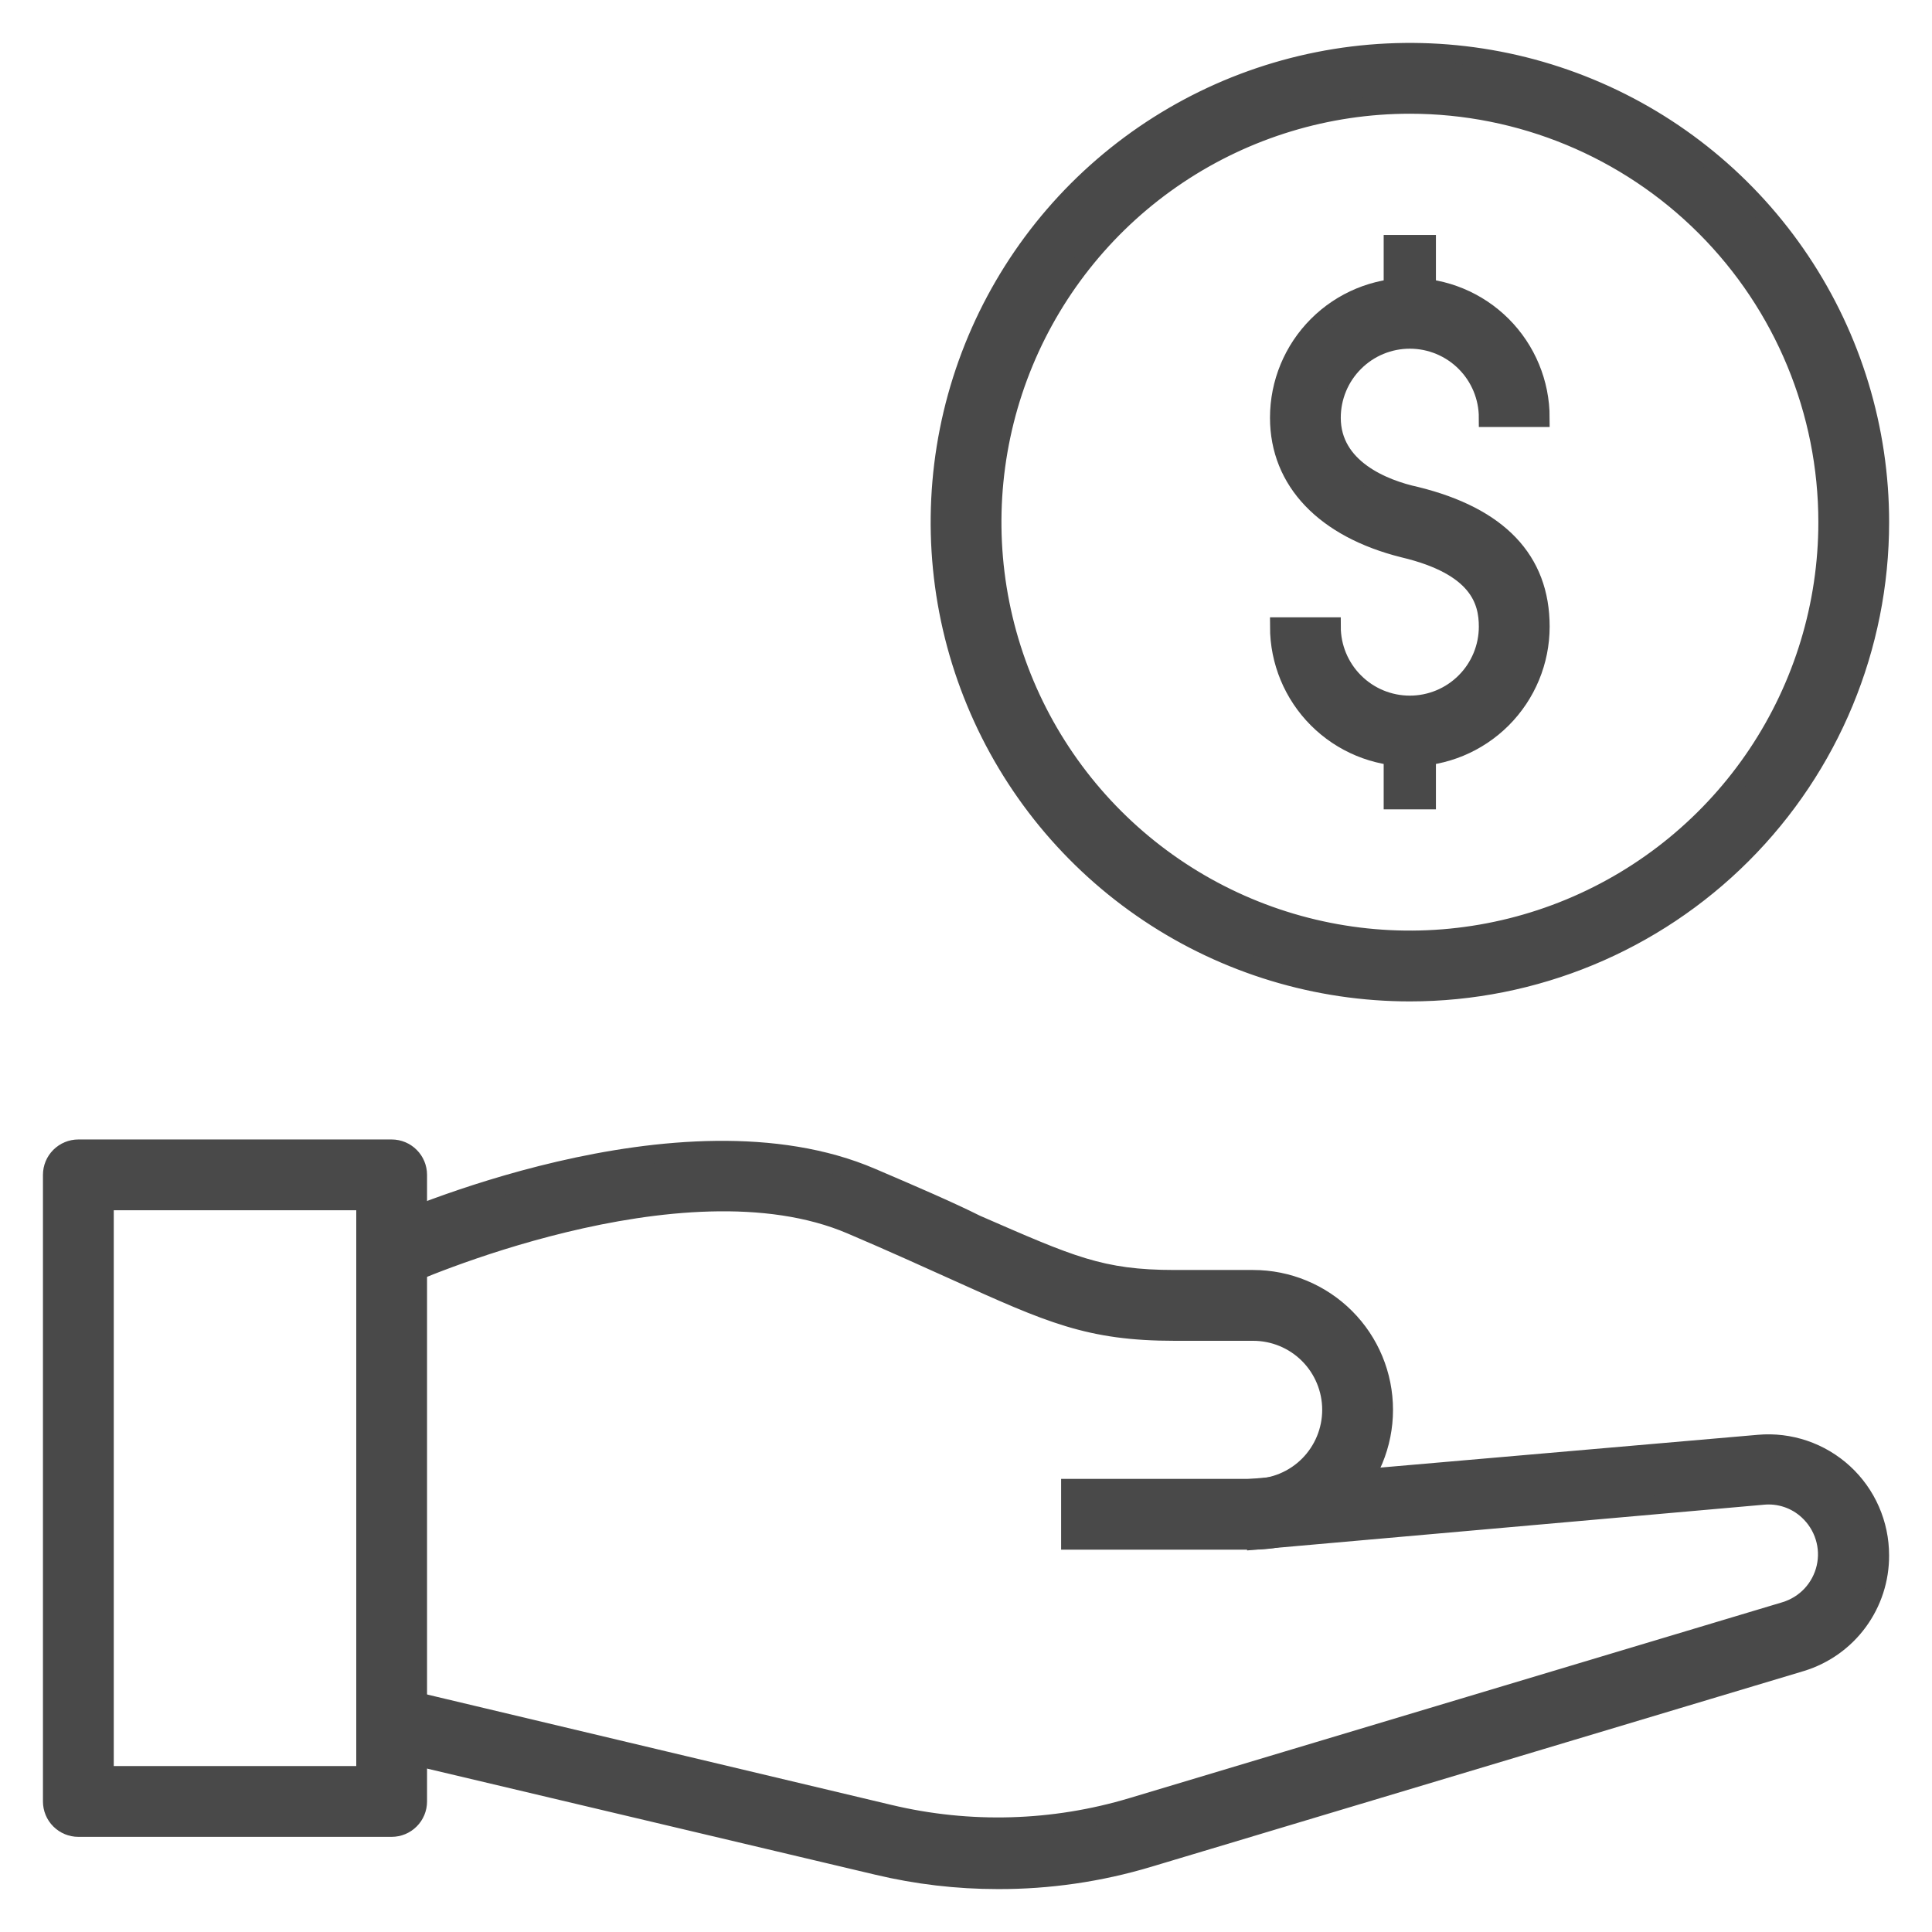
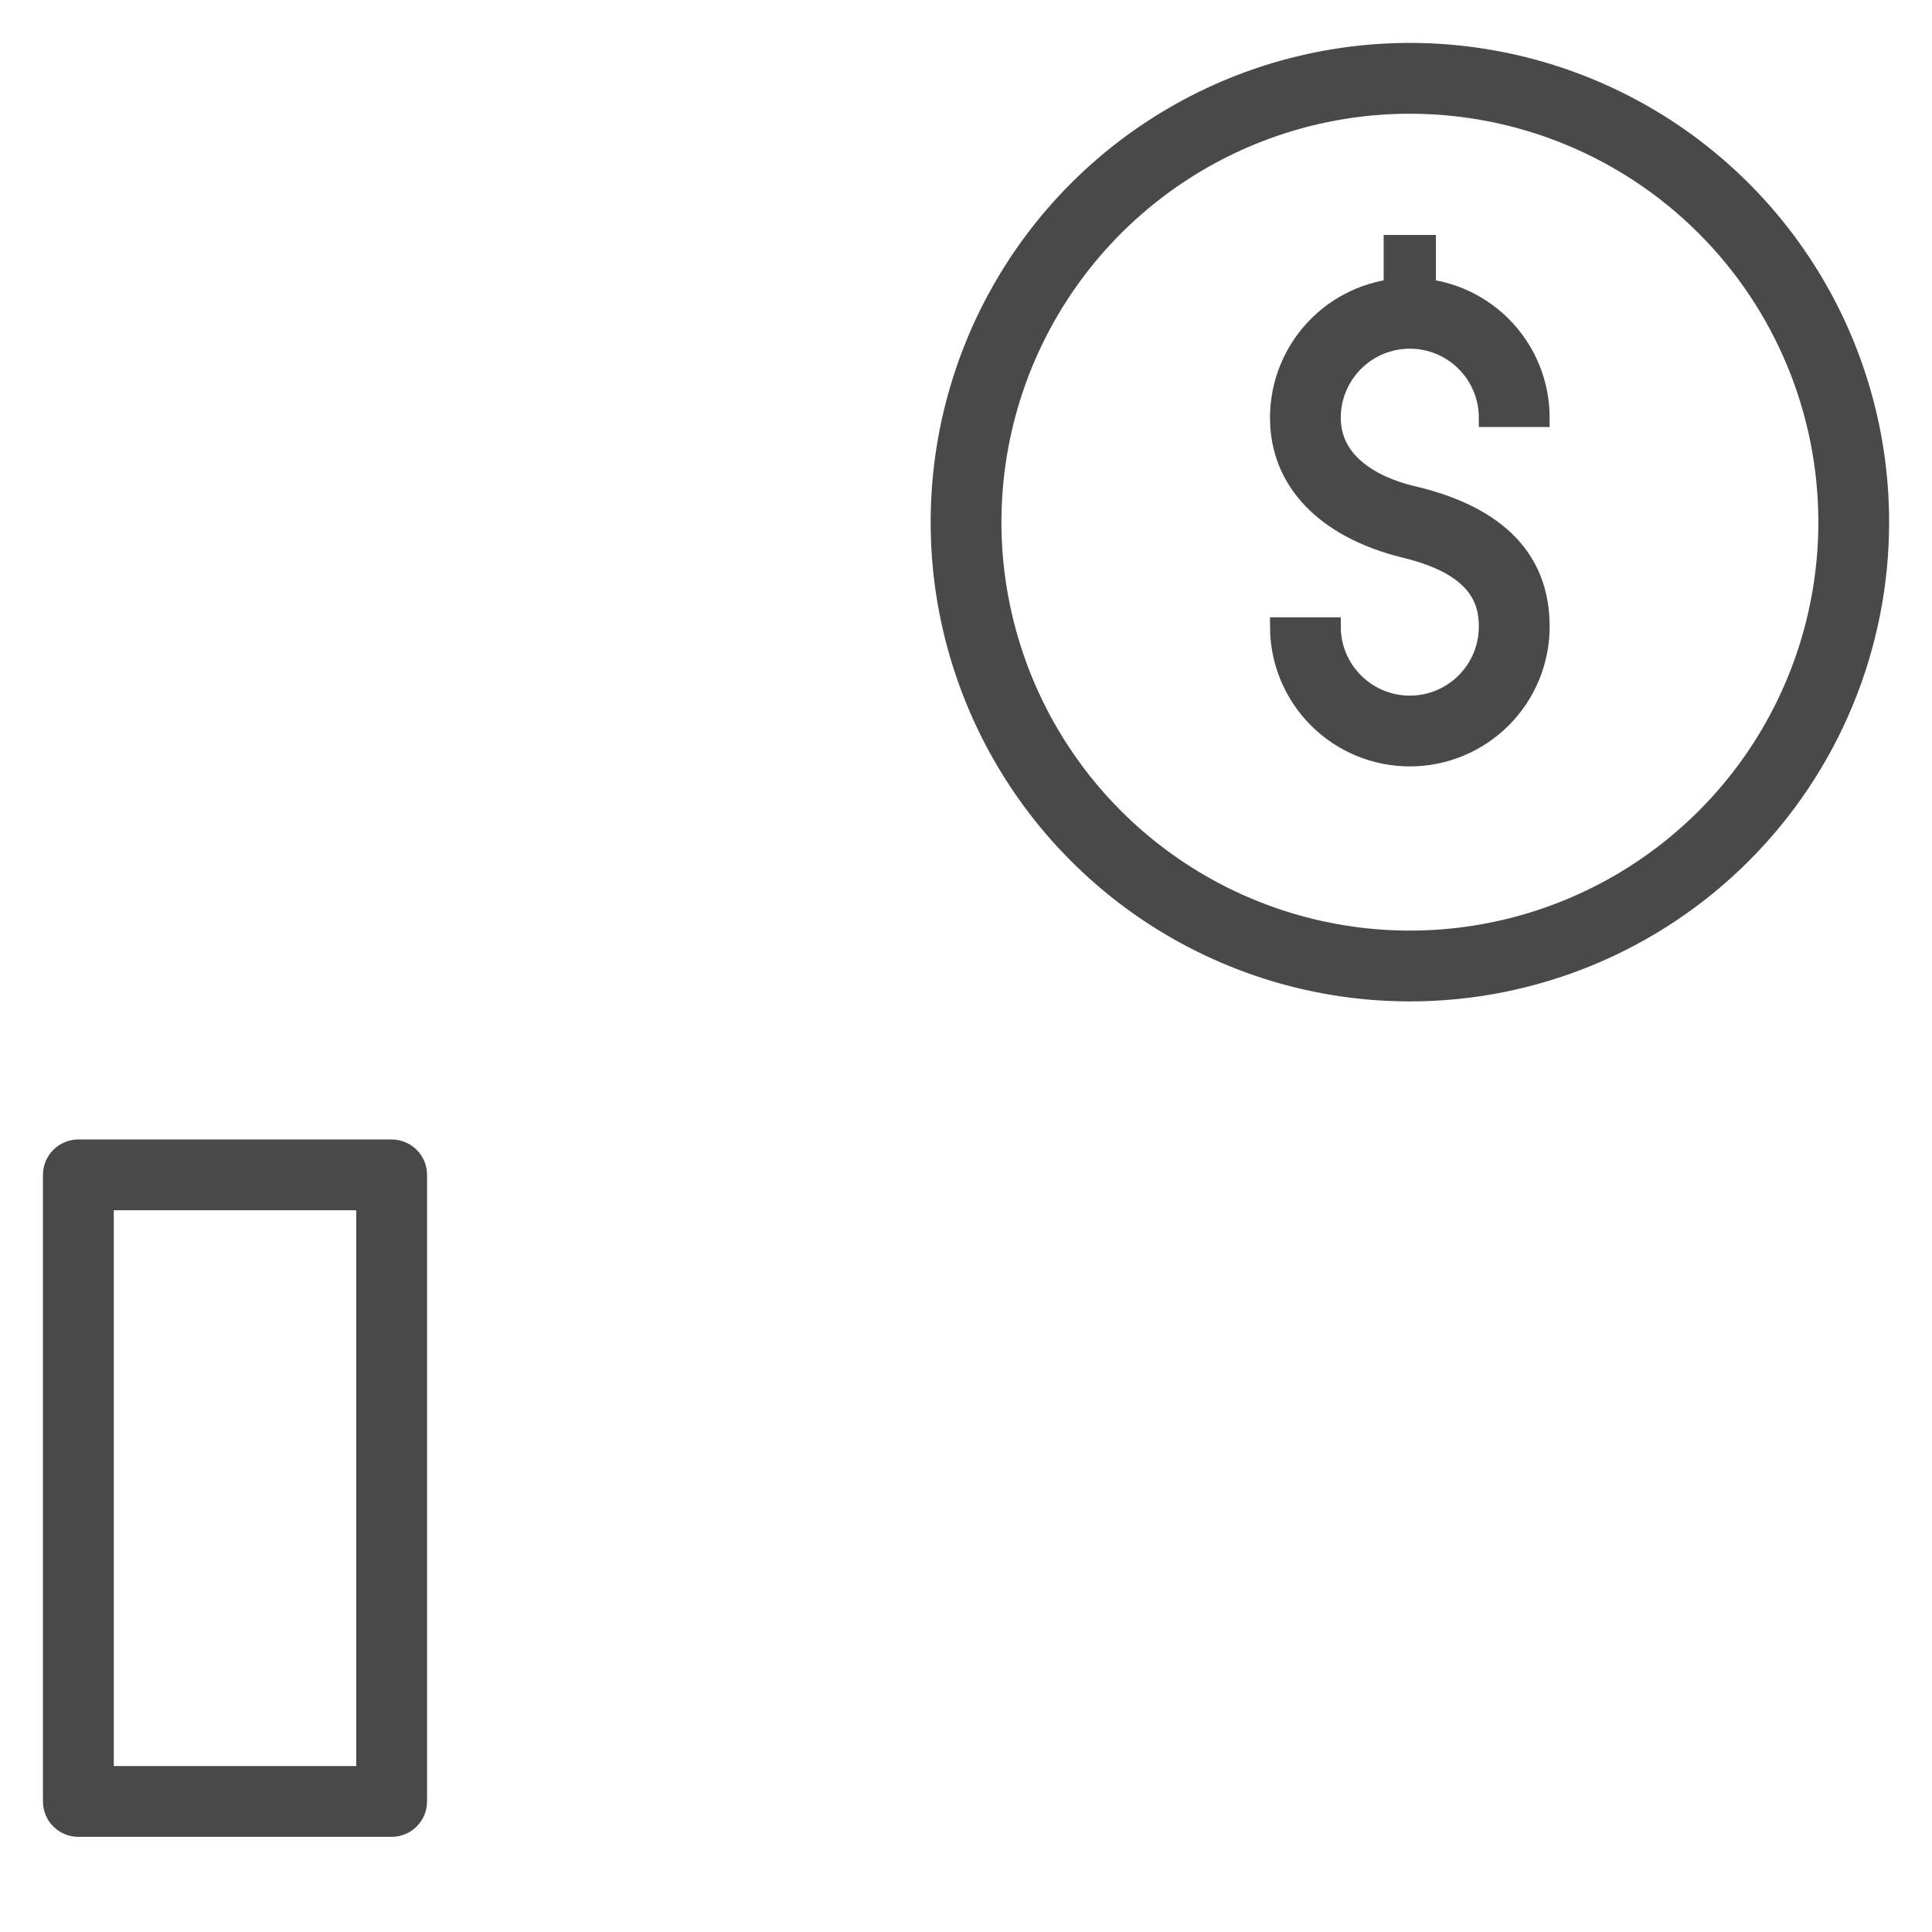
<svg xmlns="http://www.w3.org/2000/svg" width="52" height="52" viewBox="0 0 52 52" fill="none">
  <path d="M10.541 49.189H2.109C1.923 49.189 1.744 49.115 1.612 48.983C1.48 48.852 1.406 48.673 1.406 48.486V31.622C1.406 31.435 1.48 31.256 1.612 31.125C1.744 30.993 1.923 30.919 2.109 30.919H10.541C10.728 30.919 10.906 30.993 11.038 31.125C11.17 31.256 11.244 31.435 11.244 31.622V48.486C11.244 48.673 11.17 48.852 11.038 48.983C10.906 49.115 10.728 49.189 10.541 49.189ZM2.812 47.784H9.839V32.324H2.812V47.784Z" fill="#494949" stroke="#494949" stroke-width="0.5" />
-   <path d="M26.857 50.595C25.766 50.595 24.679 50.468 23.618 50.215L10.379 47.081L10.702 45.676L23.941 48.824C26.098 49.338 28.353 49.273 30.476 48.634L48.044 43.364C48.314 43.283 48.558 43.132 48.751 42.926C48.943 42.72 49.078 42.466 49.141 42.191C49.204 41.916 49.193 41.629 49.108 41.36C49.024 41.091 48.87 40.849 48.662 40.658C48.5 40.508 48.308 40.394 48.098 40.324C47.889 40.254 47.666 40.229 47.447 40.251L33.793 41.459L33.666 40.054L47.334 38.867C47.749 38.83 48.166 38.881 48.561 39.015C48.955 39.149 49.317 39.364 49.623 39.645C49.93 39.927 50.175 40.269 50.342 40.651C50.509 41.032 50.595 41.444 50.595 41.86C50.599 42.502 50.396 43.128 50.016 43.646C49.637 44.164 49.1 44.545 48.486 44.734L30.919 50.004C29.602 50.4 28.233 50.599 26.857 50.595V50.595Z" fill="#494949" stroke="#494949" stroke-width="0.5" />
-   <path d="M33.729 41.459H28.81V40.054H33.729C34.288 40.054 34.825 39.832 35.22 39.437C35.615 39.041 35.837 38.505 35.837 37.946C35.837 37.387 35.615 36.851 35.22 36.455C34.825 36.06 34.288 35.838 33.729 35.838H31.621C29.309 35.838 28.262 35.36 25.726 34.215C24.959 33.87 24.053 33.456 22.915 32.971C18.34 31.01 10.905 34.334 10.828 34.376L10.252 33.097C10.575 32.95 18.319 29.478 23.463 31.692C24.615 32.184 25.571 32.598 26.274 32.95C28.81 34.053 29.618 34.432 31.621 34.432H33.729C34.661 34.432 35.555 34.803 36.214 35.462C36.873 36.12 37.243 37.014 37.243 37.946C37.243 38.878 36.873 39.771 36.214 40.43C35.555 41.089 34.661 41.459 33.729 41.459V41.459Z" fill="#494949" stroke="#494949" stroke-width="0.5" />
  <path d="M37.947 26.703C35.446 26.703 33 25.961 30.92 24.571C28.84 23.181 27.219 21.206 26.262 18.894C25.304 16.583 25.054 14.04 25.542 11.586C26.03 9.133 27.235 6.879 29.003 5.11C30.773 3.341 33.026 2.136 35.48 1.648C37.933 1.16 40.477 1.411 42.788 2.368C45.099 3.325 47.075 4.947 48.464 7.027C49.854 9.107 50.596 11.552 50.596 14.054C50.596 17.409 49.264 20.626 46.891 22.998C44.519 25.37 41.302 26.703 37.947 26.703V26.703ZM37.947 2.811C35.724 2.811 33.55 3.47 31.701 4.706C29.852 5.941 28.411 7.697 27.56 9.751C26.709 11.806 26.486 14.066 26.92 16.247C27.354 18.428 28.425 20.432 29.997 22.004C31.57 23.576 33.573 24.647 35.754 25.081C37.935 25.515 40.196 25.292 42.25 24.441C44.304 23.59 46.06 22.149 47.296 20.3C48.531 18.451 49.191 16.278 49.191 14.054C49.191 11.072 48.006 8.212 45.898 6.104C43.789 3.995 40.929 2.811 37.947 2.811V2.811Z" fill="#494949" stroke="#494949" stroke-width="0.5" />
  <path d="M37.945 20.378C37.013 20.378 36.12 20.008 35.461 19.349C34.802 18.69 34.432 17.797 34.432 16.865H35.837C35.837 17.424 36.059 17.96 36.455 18.355C36.85 18.751 37.386 18.973 37.945 18.973C38.504 18.973 39.041 18.751 39.436 18.355C39.831 17.96 40.053 17.424 40.053 16.865C40.053 16.162 39.793 15.235 37.776 14.757C35.668 14.23 34.432 12.958 34.432 11.243C34.432 10.311 34.802 9.418 35.461 8.759C36.12 8.1 37.013 7.73 37.945 7.73C38.877 7.73 39.771 8.1 40.43 8.759C41.089 9.418 41.459 10.311 41.459 11.243H40.053C40.053 10.684 39.831 10.148 39.436 9.753C39.041 9.357 38.504 9.135 37.945 9.135C37.386 9.135 36.85 9.357 36.455 9.753C36.059 10.148 35.837 10.684 35.837 11.243C35.837 12.607 37.242 13.162 38.114 13.351C40.334 13.899 41.459 15.073 41.459 16.865C41.459 17.797 41.089 18.69 40.43 19.349C39.771 20.008 38.877 20.378 37.945 20.378V20.378Z" fill="#494949" stroke="#494949" stroke-width="0.5" />
  <path d="M37.242 6.324H38.648V8.432H37.242V6.324Z" fill="#494949" />
-   <path d="M37.242 19.676H38.648V21.784H37.242V19.676Z" fill="#494949" />
</svg>